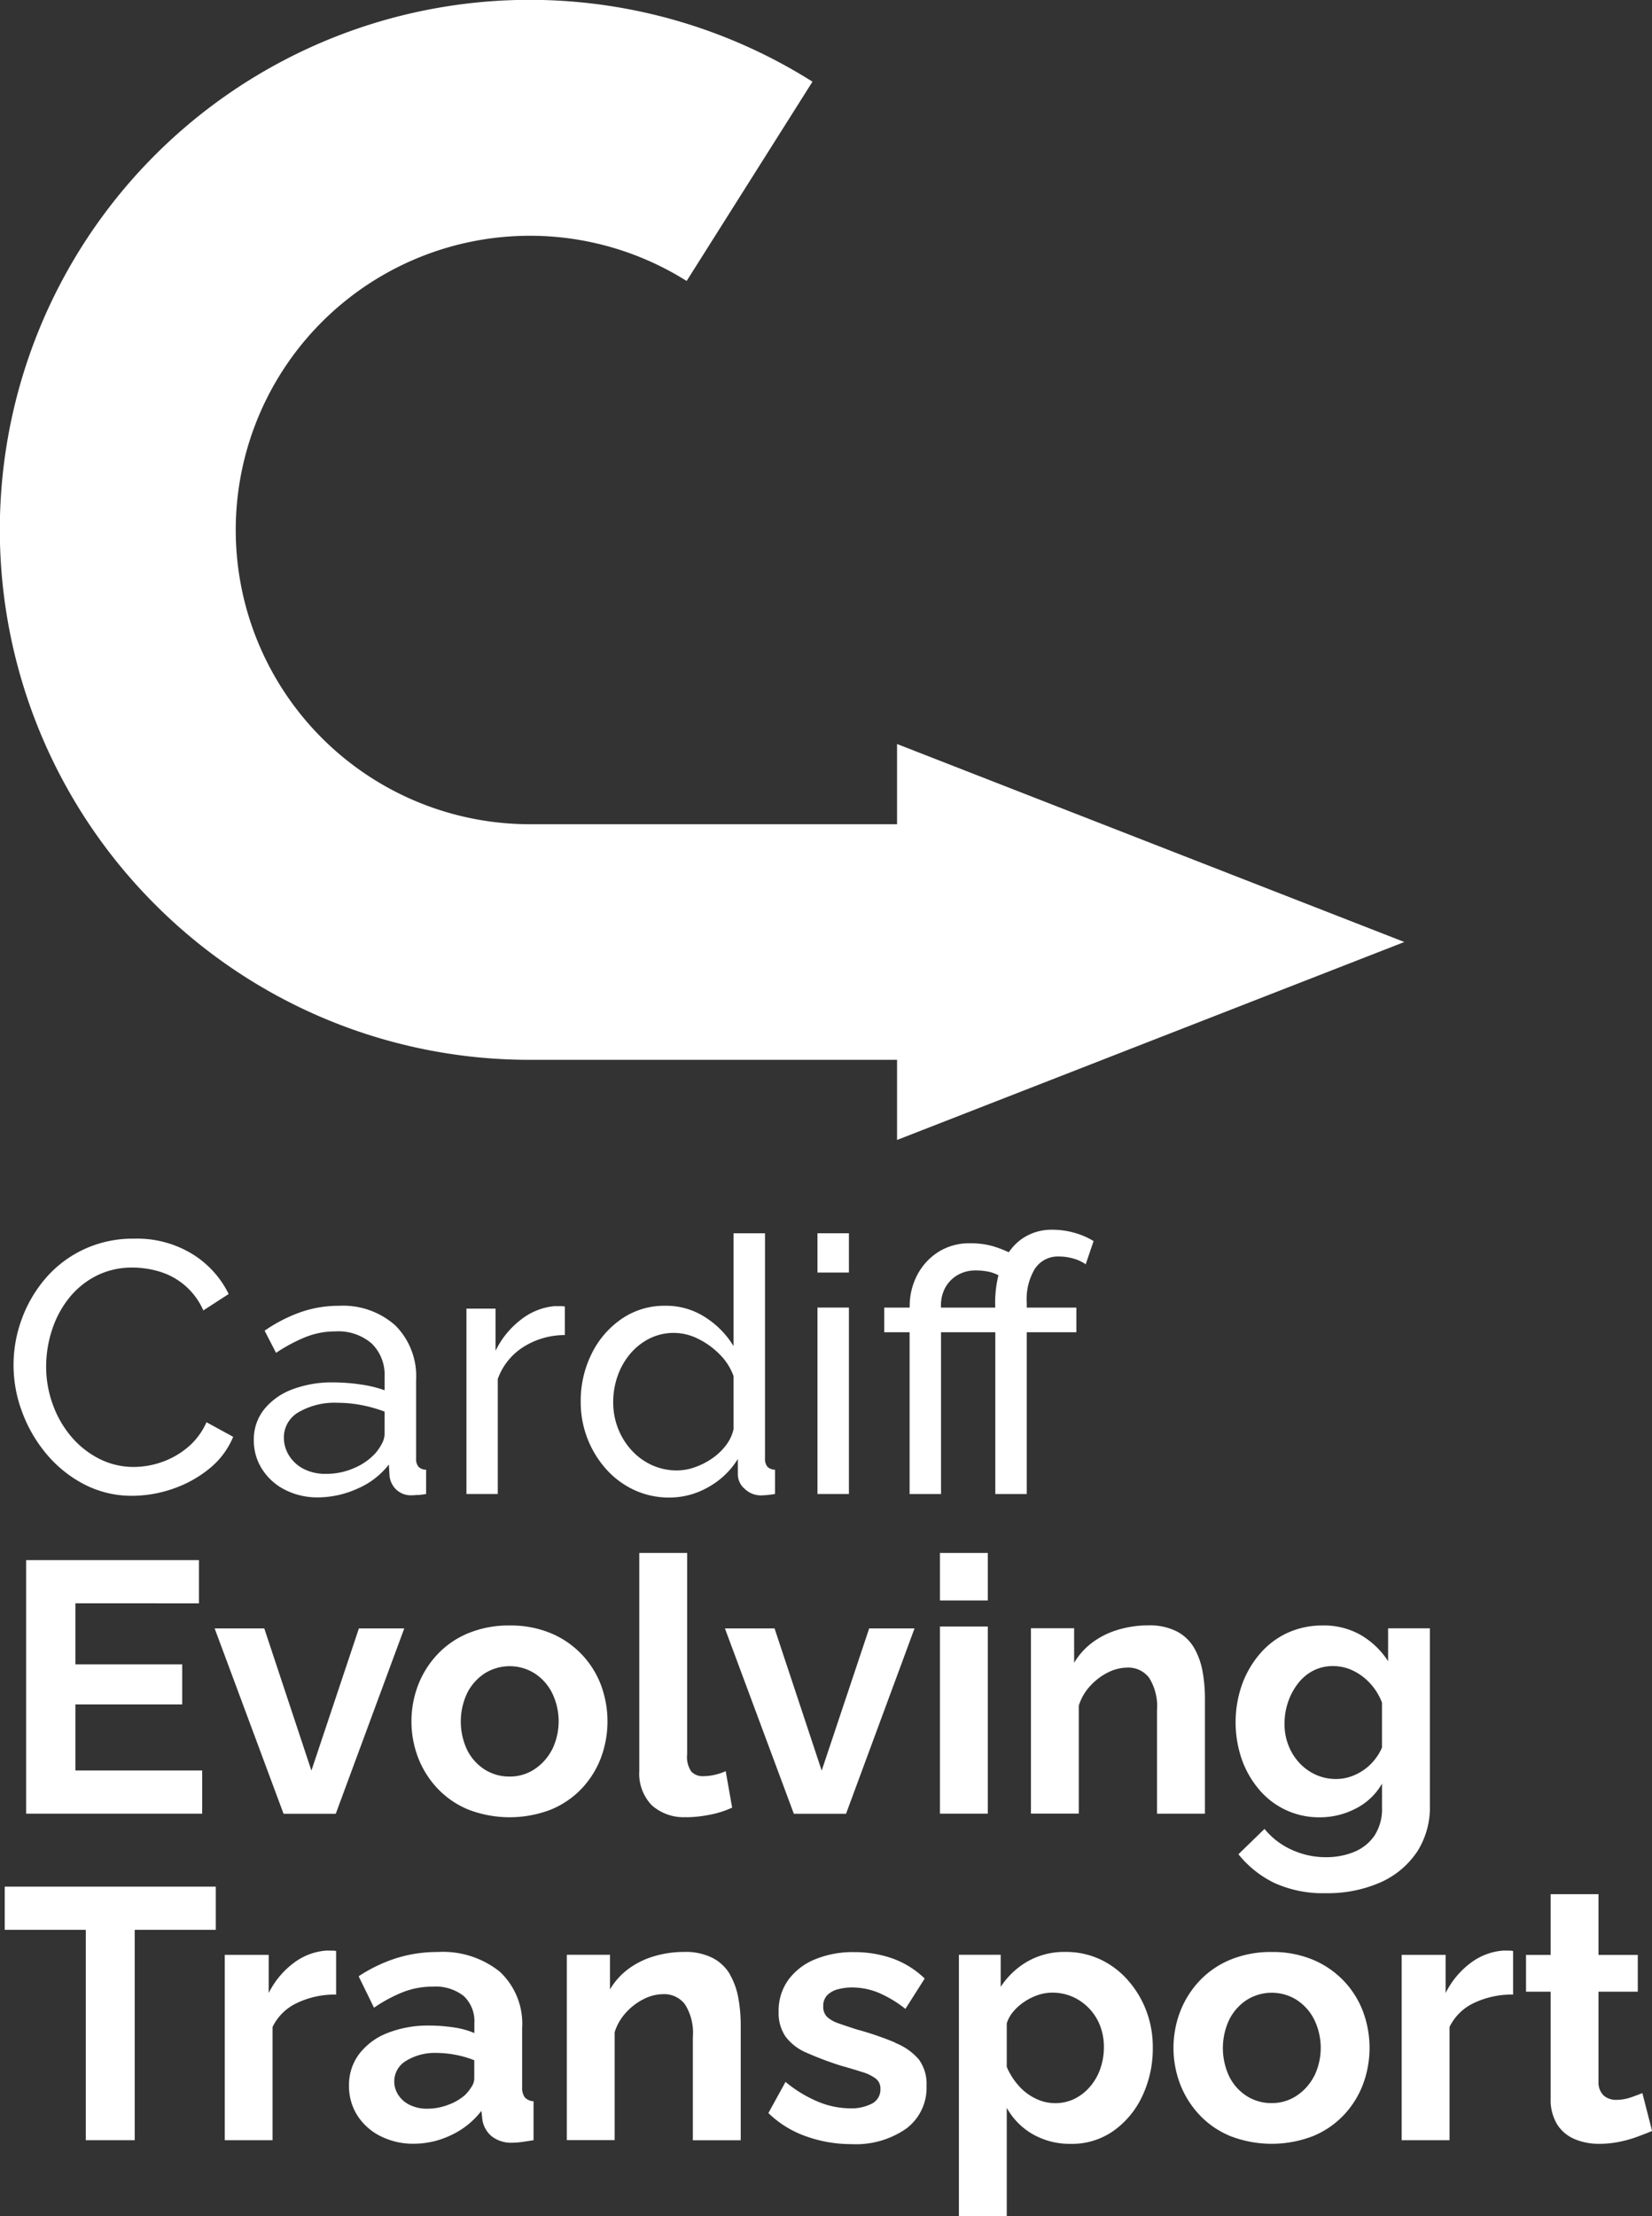
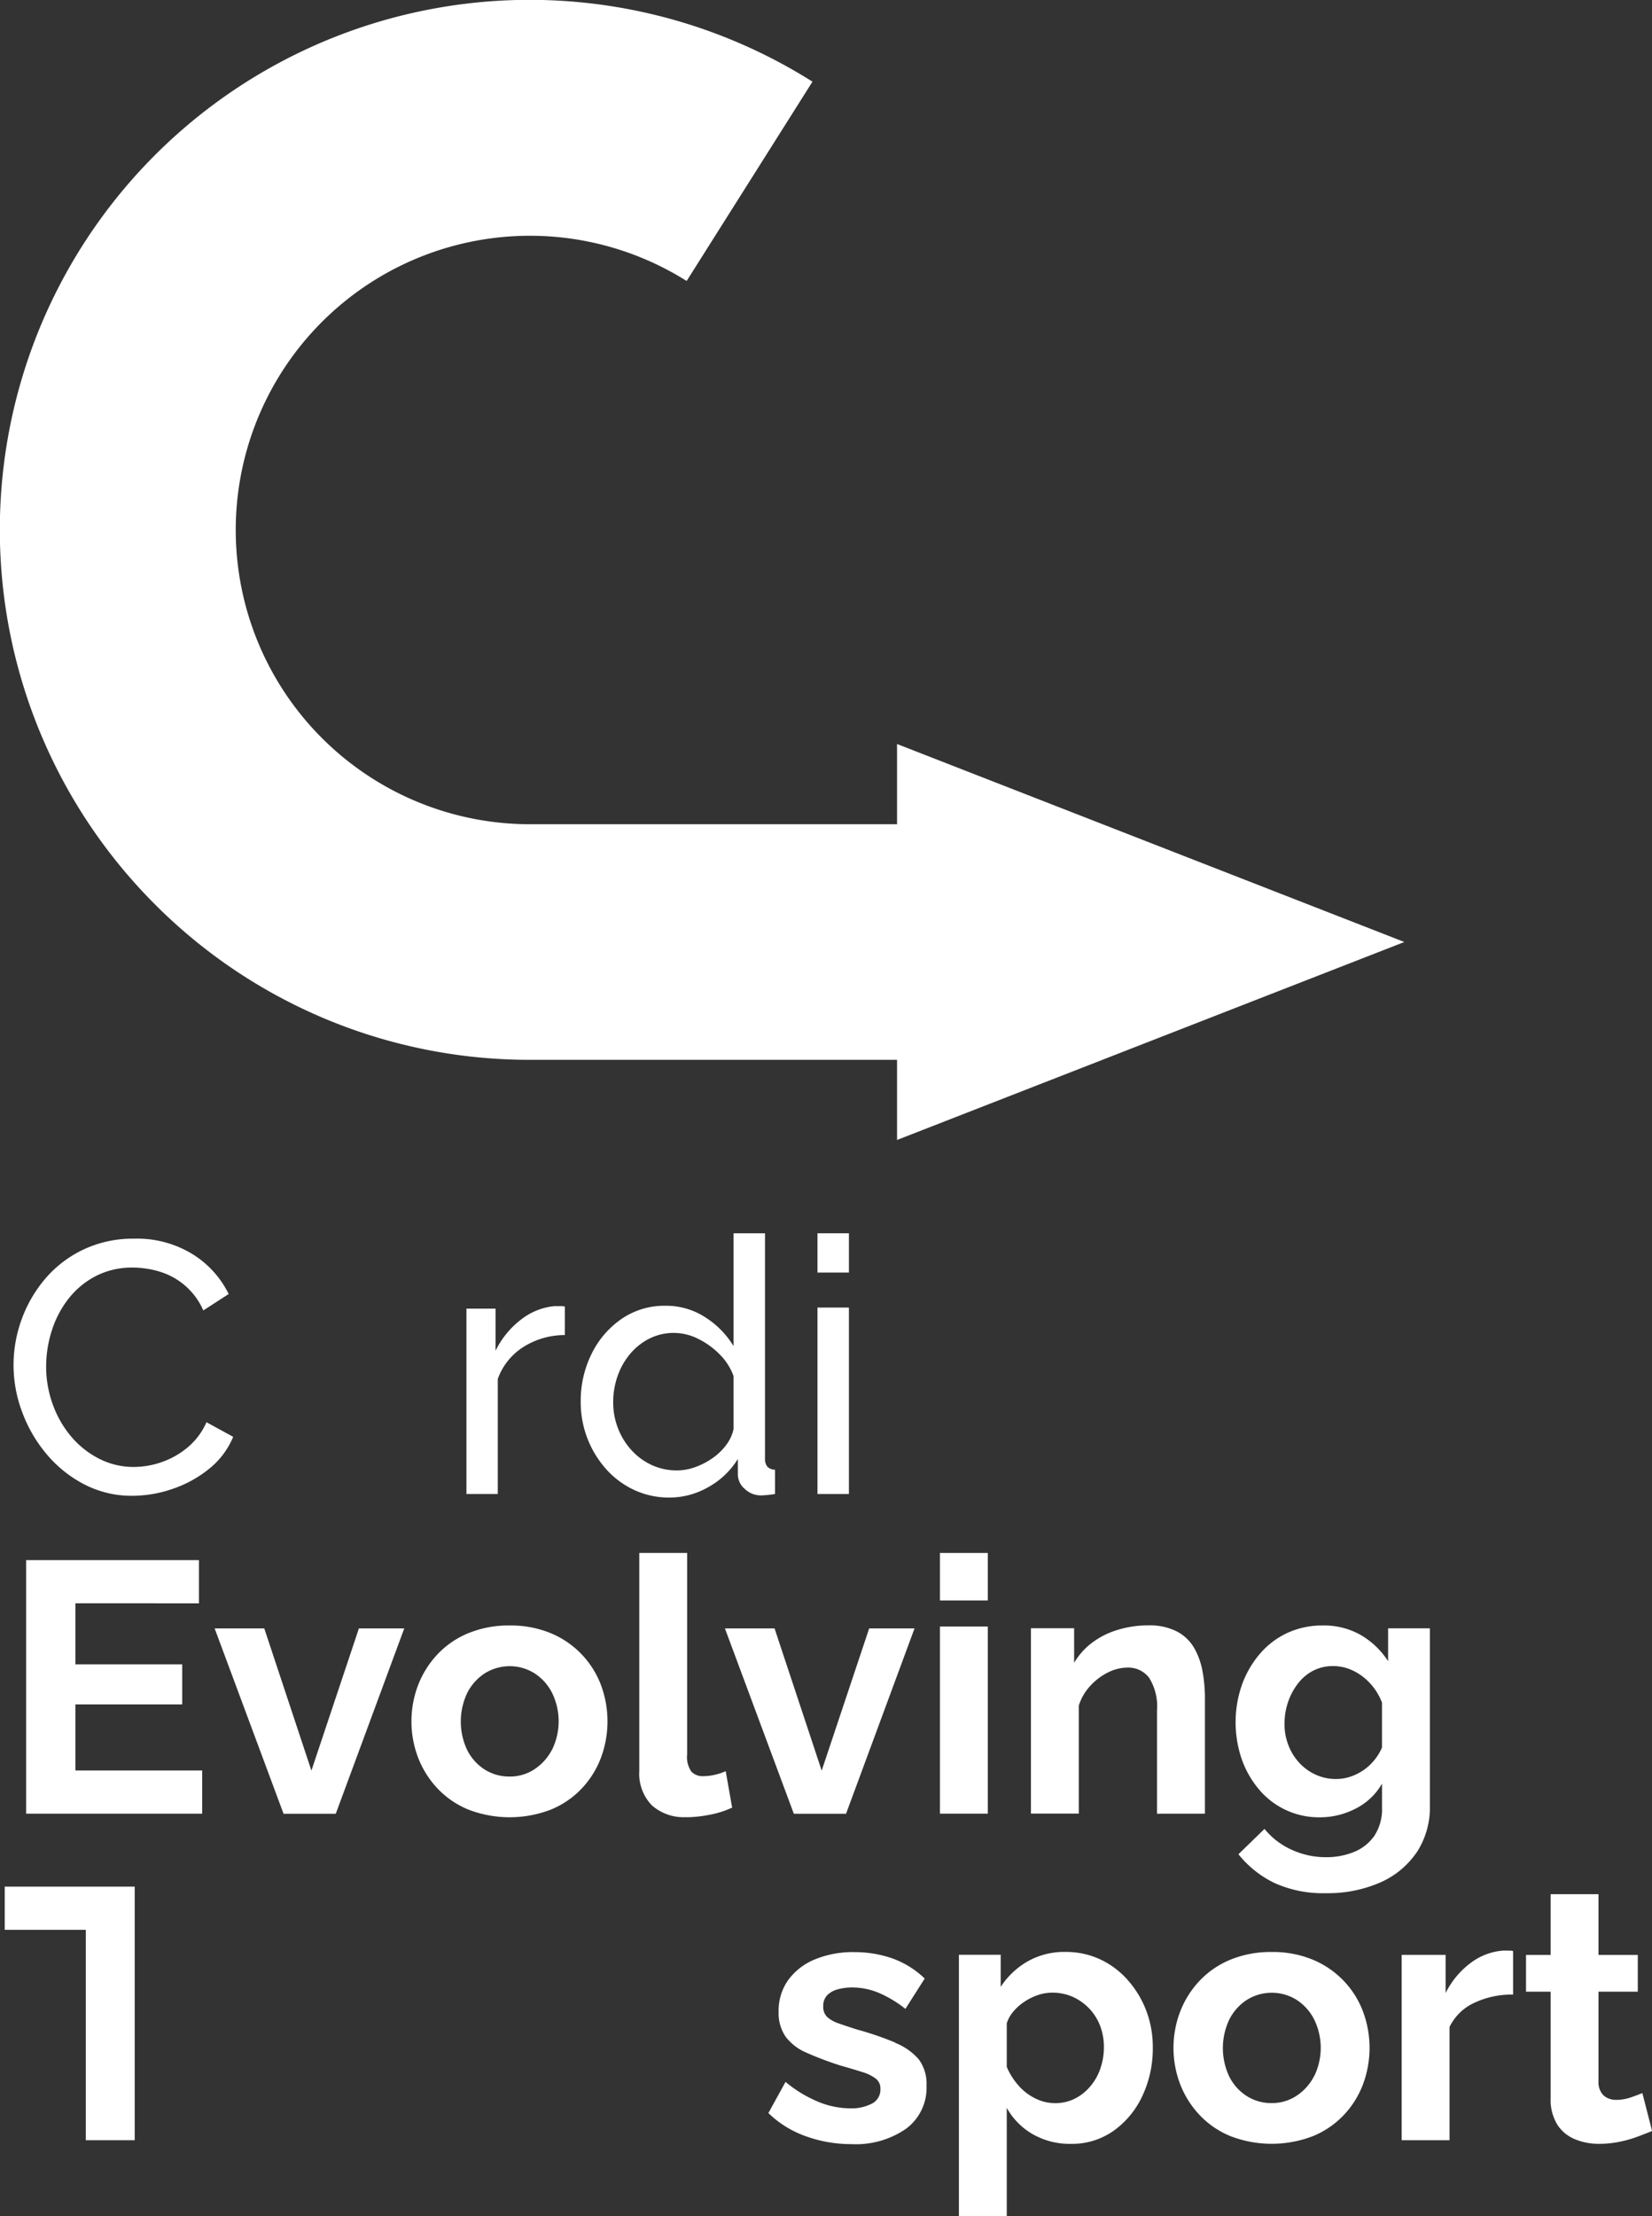
<svg xmlns="http://www.w3.org/2000/svg" id="Group_8807" data-name="Group 8807" width="79.583" height="106.751" viewBox="0 0 79.583 106.751">
  <rect x="0" y="0" width="79.583" height="106.751" fill="#333333" stroke="none" />
  <defs>
    <clipPath id="clip-path">
      <rect id="Rectangle_2026" data-name="Rectangle 2026" width="79.583" height="106.751" fill="none" />
    </clipPath>
  </defs>
  <g id="Group_8807-2" data-name="Group 8807" clip-path="url(#clip-path)">
    <path id="Path_178137" data-name="Path 178137" d="M7.476,43.572a25.461,25.461,0,0,0,18.048,7.476h17.69v3.86l24.439-9.535L43.214,35.836V39.7H25.524a14.172,14.172,0,1,1,7.554-26.166l6.062-9.6A25.523,25.523,0,0,0,7.476,43.572" transform="translate(0)" fill="#fff" />
    <path id="Path_178138" data-name="Path 178138" d="M21.062,960.834l-1.29-.705a3.315,3.315,0,0,1-.929,1.23,4,4,0,0,1-1.256.7,4.121,4.121,0,0,1-1.307.224,3.65,3.65,0,0,1-1.686-.4,4.313,4.313,0,0,1-1.342-1.067,5.024,5.024,0,0,1-.886-1.548,5.3,5.3,0,0,1-.318-1.823,5.692,5.692,0,0,1,.267-1.712,4.861,4.861,0,0,1,.8-1.54,4.011,4.011,0,0,1,1.316-1.1,3.8,3.8,0,0,1,1.8-.413,4.481,4.481,0,0,1,1.264.189,3.35,3.35,0,0,1,2.125,1.875l1.221-.791a4.684,4.684,0,0,0-1.738-1.918,5.093,5.093,0,0,0-2.8-.748,5.575,5.575,0,0,0-2.46.525A5.509,5.509,0,0,0,12,953.221a6.356,6.356,0,0,0-1.135,1.961,6.391,6.391,0,0,0,.034,4.473,6.79,6.79,0,0,0,1.187,2.03,5.911,5.911,0,0,0,1.815,1.445,4.947,4.947,0,0,0,2.305.542,5.993,5.993,0,0,0,1.918-.327,5.676,5.676,0,0,0,1.763-.963,3.863,3.863,0,0,0,1.17-1.548" transform="translate(-9.825 -891.625)" fill="#fff" />
-     <path id="Path_178139" data-name="Path 178139" d="M202.989,1011.972q.163-.017.387-.052v-1.17a.515.515,0,0,1-.37-.145.6.6,0,0,1-.112-.4v-3.769a3.458,3.458,0,0,0-1-2.635,3.788,3.788,0,0,0-2.718-.947,5.583,5.583,0,0,0-1.824.3,7.3,7.3,0,0,0-1.755.9l.55,1.067a7.875,7.875,0,0,1,1.436-.766,3.853,3.853,0,0,1,1.419-.267,2.456,2.456,0,0,1,1.755.585,2.1,2.1,0,0,1,.619,1.6v.65a5.823,5.823,0,0,0-1.187-.284,9.146,9.146,0,0,0-1.273-.095,5.376,5.376,0,0,0-2,.342,3.149,3.149,0,0,0-1.35.966,2.323,2.323,0,0,0-.49,1.479,2.546,2.546,0,0,0,.4,1.393,2.806,2.806,0,0,0,1.1.992,3.41,3.41,0,0,0,1.6.367,4.661,4.661,0,0,0,1.875-.413,3.828,3.828,0,0,0,1.531-1.17l.034.568a1.082,1.082,0,0,0,.3.619,1.028,1.028,0,0,0,.8.293c.069,0,.157-.006.267-.017m-1.608-2.905a1,1,0,0,1-.12.417,2.256,2.256,0,0,1-.327.486,2.9,2.9,0,0,1-1.015.707,3.288,3.288,0,0,1-1.342.281,2.276,2.276,0,0,1-1.127-.255,1.773,1.773,0,0,1-.688-.656,1.625,1.625,0,0,1-.232-.826,1.4,1.4,0,0,1,.714-1.235,3.449,3.449,0,0,1,1.867-.451,6.2,6.2,0,0,1,1.153.111,6.527,6.527,0,0,1,1.118.315Z" transform="translate(-182.849 -939.959)" fill="#fff" />
    <path id="Path_178140" data-name="Path 178140" d="M358.29,1003.248v8.928H359.8v-5.539a3.026,3.026,0,0,1,1.23-1.54,3.733,3.733,0,0,1,2-.576v-1.376a1.092,1.092,0,0,0-.206-.017h-.292a3.065,3.065,0,0,0-1.609.645,4.2,4.2,0,0,0-1.23,1.505v-2.03Z" transform="translate(-335.82 -940.216)" fill="#fff" />
    <path id="Path_178141" data-name="Path 178141" d="M453.43,947.172v5.436a4.263,4.263,0,0,0-1.342-1.376,3.45,3.45,0,0,0-1.944-.568,3.634,3.634,0,0,0-2.107.632,4.363,4.363,0,0,0-1.445,1.682,5.1,5.1,0,0,0-.525,2.314,4.833,4.833,0,0,0,1.213,3.227,4.16,4.16,0,0,0,1.359,1.016,3.982,3.982,0,0,0,1.712.367,3.766,3.766,0,0,0,1.858-.5,3.868,3.868,0,0,0,1.428-1.359v.757a.922.922,0,0,0,.336.688,1.117,1.117,0,0,0,.783.31,4.57,4.57,0,0,0,.671-.069v-1.17a.513.513,0,0,1-.37-.146.607.607,0,0,1-.112-.4V947.172Zm0,9.431a1.956,1.956,0,0,1-.361.775,2.871,2.871,0,0,1-.671.639,3.5,3.5,0,0,1-.834.425,2.576,2.576,0,0,1-.852.153,2.883,2.883,0,0,1-1.213-.255,3.019,3.019,0,0,1-.981-.715,3.337,3.337,0,0,1-.654-1.056,3.438,3.438,0,0,1-.232-1.26,3.77,3.77,0,0,1,.206-1.243,3.4,3.4,0,0,1,.593-1.064,2.962,2.962,0,0,1,.929-.749,2.61,2.61,0,0,1,2.357,0,3.814,3.814,0,0,1,1.041.749,2.828,2.828,0,0,1,.671,1.047Z" transform="translate(-418.092 -887.77)" fill="#fff" />
    <rect id="Rectangle_2022" data-name="Rectangle 2022" width="1.514" height="1.892" transform="translate(39.381 59.402)" fill="#fff" />
    <rect id="Rectangle_2023" data-name="Rectangle 2023" width="1.514" height="8.98" transform="translate(39.381 62.981)" fill="#fff" />
-     <path id="Path_178142" data-name="Path 178142" d="M686.488,946.295a1.316,1.316,0,0,1,1.144-.576,2.468,2.468,0,0,1,.7.1,1.965,1.965,0,0,1,.593.275l.379-1.118a3.593,3.593,0,0,0-.929-.4,3.839,3.839,0,0,0-1.049-.146,2.5,2.5,0,0,0-1.462.43,2.526,2.526,0,0,0-.644.655,6.071,6.071,0,0,0-.741-.285,3.847,3.847,0,0,0-1.127-.146,2.753,2.753,0,0,0-1.548.43,2.9,2.9,0,0,0-1.006,1.118,3.2,3.2,0,0,0-.353,1.479v.069H679.22v1.187h1.221v7.793h1.514v-7.793h2.615v7.793h1.514v-7.793h2.391v-1.187h-2.391v-.241a2.839,2.839,0,0,1,.4-1.643m-1.918,1.884h-2.615v-.12a1.819,1.819,0,0,1,.1-.594,1.568,1.568,0,0,1,.318-.542,1.594,1.594,0,0,1,.533-.387,1.734,1.734,0,0,1,.731-.146,3.021,3.021,0,0,1,.654.069,1.85,1.85,0,0,1,.434.164,5.486,5.486,0,0,0-.159,1.367Z" transform="translate(-636.622 -885.198)" fill="#fff" />
    <path id="Path_178143" data-name="Path 178143" d="M28.408,1200.26v-2.082H20.082v12.214h8.481v-2.082H22.456v-3.182H27.6V1203.2H22.456v-2.942Z" transform="translate(-18.823 -1123.033)" fill="#fff" />
    <path id="Path_178144" data-name="Path 178144" d="M170.747,1259.5l3.3-8.928h-2.185l-2.288,6.85-2.271-6.85h-2.391l3.32,8.928Z" transform="translate(-154.572 -1172.138)" fill="#fff" />
    <path id="Path_178145" data-name="Path 178145" d="M324.25,1256.235a4.444,4.444,0,0,0,.929-1.48,5.029,5.029,0,0,0,0-3.521,4.374,4.374,0,0,0-2.426-2.492,5.034,5.034,0,0,0-1.97-.366,5.1,5.1,0,0,0-1.978.366,4.284,4.284,0,0,0-1.488,1.012,4.55,4.55,0,0,0-.938,1.48,4.906,4.906,0,0,0,0,3.521,4.549,4.549,0,0,0,.938,1.48,4.284,4.284,0,0,0,1.488,1.012,5.534,5.534,0,0,0,3.957,0,4.289,4.289,0,0,0,1.488-1.012m-1.428-1.874a2.5,2.5,0,0,1-.852.945,2.135,2.135,0,0,1-1.187.346,2.205,2.205,0,0,1-1.2-.337,2.372,2.372,0,0,1-.843-.937,3.209,3.209,0,0,1,0-2.751,2.435,2.435,0,0,1,.843-.945,2.262,2.262,0,0,1,2.391-.008,2.423,2.423,0,0,1,.852.945,3.113,3.113,0,0,1,0,2.742" transform="translate(-296.232 -1170.082)" fill="#fff" />
    <path id="Path_178146" data-name="Path 178146" d="M493.324,1205.421a5.909,5.909,0,0,0,1.118-.12,4.446,4.446,0,0,0,1.084-.344l-.31-1.755a2.721,2.721,0,0,1-.516.172,2.463,2.463,0,0,1-.568.069.749.749,0,0,1-.568-.216,1.24,1.24,0,0,1-.206-.837v-9.7h-2.305v10.5a2.193,2.193,0,0,0,.594,1.647,2.3,2.3,0,0,0,1.677.578" transform="translate(-460.256 -1117.891)" fill="#fff" />
    <path id="Path_178147" data-name="Path 178147" d="M562.717,1259.5l3.3-8.928h-2.185l-2.288,6.85-2.271-6.85h-2.391l3.32,8.928Z" transform="translate(-521.96 -1172.138)" fill="#fff" />
    <rect id="Rectangle_2024" data-name="Rectangle 2024" width="2.305" height="9.014" transform="translate(45.281 78.344)" fill="#fff" />
    <rect id="Rectangle_2025" data-name="Rectangle 2025" width="2.305" height="2.288" transform="translate(45.281 74.8)" fill="#fff" />
    <path id="Path_178148" data-name="Path 178148" d="M800.333,1257.44v-5.562a7.284,7.284,0,0,0-.112-1.276,3.537,3.537,0,0,0-.4-1.131,2.066,2.066,0,0,0-.826-.8,2.861,2.861,0,0,0-1.385-.3,5.017,5.017,0,0,0-1.471.213,3.96,3.96,0,0,0-1.23.612,3.35,3.35,0,0,0-.877.978v-1.666h-2.081v8.928h2.305v-5.2a2.516,2.516,0,0,1,.55-.949,2.921,2.921,0,0,1,.852-.647,2.093,2.093,0,0,1,.938-.235,1.25,1.25,0,0,1,1.049.492,2.569,2.569,0,0,1,.379,1.56v4.985Z" transform="translate(-742.287 -1170.082)" fill="#fff" />
    <path id="Path_178149" data-name="Path 178149" d="M957.838,1259.321a3.959,3.959,0,0,0,.645-2.281v-8.527h-2.013v1.583a3.912,3.912,0,0,0-1.307-1.256,3.57,3.57,0,0,0-1.841-.464,3.994,3.994,0,0,0-1.695.354,3.888,3.888,0,0,0-1.325,1,4.762,4.762,0,0,0-.869,1.491,5.488,5.488,0,0,0-.017,3.585,4.612,4.612,0,0,0,.834,1.465,3.763,3.763,0,0,0,2.933,1.344,3.723,3.723,0,0,0,1.729-.422,3.031,3.031,0,0,0,1.265-1.2v1.135a2.354,2.354,0,0,1-.37,1.38,2.194,2.194,0,0,1-.981.777,3.528,3.528,0,0,1-1.35.251,3.908,3.908,0,0,1-1.66-.362,3.565,3.565,0,0,1-1.3-1l-1.256,1.221a5.016,5.016,0,0,0,1.738,1.385,5.66,5.66,0,0,0,2.477.49,6.3,6.3,0,0,0,2.58-.5,4.12,4.12,0,0,0,1.781-1.452m-1.66-5.067a2.449,2.449,0,0,1-.344.578,2.475,2.475,0,0,1-.516.492,2.566,2.566,0,0,1-.636.328,2.166,2.166,0,0,1-.723.121,2.323,2.323,0,0,1-.972-.207,2.444,2.444,0,0,1-.791-.57,2.65,2.65,0,0,1-.525-.845,2.81,2.81,0,0,1-.189-1.035,3.23,3.23,0,0,1,.163-1.027,3.05,3.05,0,0,1,.473-.9,2.209,2.209,0,0,1,.74-.63,2.052,2.052,0,0,1,.963-.225,2.207,2.207,0,0,1,.955.216,2.719,2.719,0,0,1,.826.613,2.864,2.864,0,0,1,.576.932Z" transform="translate(-889.6 -1170.082)" fill="#fff" />
-     <path id="Path_178150" data-name="Path 178150" d="M3.625,1451.053H7.53v10.132H9.886v-10.132h3.905v-2.082H3.625Z" transform="translate(-3.397 -1358.099)" fill="#fff" />
-     <path id="Path_178151" data-name="Path 178151" d="M177.5,1498.071a2.959,2.959,0,0,0-1.565.585,4.07,4.07,0,0,0-1.221,1.462v-1.841h-2.116v8.928H174.9v-5.453a2.462,2.462,0,0,1,1.187-1.161,4.214,4.214,0,0,1,1.875-.4v-2.1a.745.745,0,0,0-.172-.017Z" transform="translate(-161.77 -1404.119)" fill="#fff" />
-     <path id="Path_178152" data-name="Path 178152" d="M276.524,1506.172a.79.79,0,0,1-.129-.509v-2.832a3.429,3.429,0,0,0-1.075-2.713,4.382,4.382,0,0,0-3-.95,6.576,6.576,0,0,0-1.97.292,7.342,7.342,0,0,0-1.832.877l.74,1.514a7.129,7.129,0,0,1,1.411-.757,3.9,3.9,0,0,1,1.411-.258,2.188,2.188,0,0,1,1.505.456,1.66,1.66,0,0,1,.508,1.3v.48a3.957,3.957,0,0,0-1.015-.275,7.927,7.927,0,0,0-1.153-.086,5.31,5.31,0,0,0-2.013.357,3.138,3.138,0,0,0-1.368,1.012,2.467,2.467,0,0,0-.49,1.521,2.624,2.624,0,0,0,.4,1.437,2.805,2.805,0,0,0,1.118,1,3.484,3.484,0,0,0,1.609.365,4.158,4.158,0,0,0,1.789-.413,3.937,3.937,0,0,0,1.462-1.17l.052.465a1.311,1.311,0,0,0,.439.757,1.534,1.534,0,0,0,1.041.31,3.19,3.19,0,0,0,.421-.034c.166-.023.353-.052.559-.086v-1.875a.623.623,0,0,1-.422-.187m-2.434-.895a.733.733,0,0,1-.12.369,2.369,2.369,0,0,1-.31.4,2.516,2.516,0,0,1-.809.478,2.8,2.8,0,0,1-1.015.193,1.87,1.87,0,0,1-.86-.184,1.362,1.362,0,0,1-.551-.487,1.179,1.179,0,0,1-.189-.637,1.146,1.146,0,0,1,.576-1,2.636,2.636,0,0,1,1.471-.377,4.886,4.886,0,0,1,.912.092,4.757,4.757,0,0,1,.895.26Z" transform="translate(-251.241 -1405.147)" fill="#fff" />
-     <path id="Path_178153" data-name="Path 178153" d="M443.242,1500.265a2.064,2.064,0,0,0-.826-.8,2.858,2.858,0,0,0-1.385-.3,5.016,5.016,0,0,0-1.471.213,3.96,3.96,0,0,0-1.23.612,3.351,3.351,0,0,0-.877.978v-1.666h-2.081v8.928h2.305v-5.2a2.516,2.516,0,0,1,.55-.949,2.917,2.917,0,0,1,.852-.647,2.093,2.093,0,0,1,.938-.235,1.25,1.25,0,0,1,1.049.492,2.569,2.569,0,0,1,.379,1.56v4.985h2.305v-5.562a7.287,7.287,0,0,0-.112-1.276,3.539,3.539,0,0,0-.4-1.131" transform="translate(-408.067 -1405.147)" fill="#fff" />
+     <path id="Path_178150" data-name="Path 178150" d="M3.625,1451.053H7.53v10.132H9.886v-10.132v-2.082H3.625Z" transform="translate(-3.397 -1358.099)" fill="#fff" />
    <path id="Path_178154" data-name="Path 178154" d="M596.19,1503.53a14.926,14.926,0,0,0-1.832-.627q-.534-.169-.9-.3a1.539,1.539,0,0,1-.551-.313.669.669,0,0,1-.181-.5.736.736,0,0,1,.2-.55,1.132,1.132,0,0,1,.516-.279,2.63,2.63,0,0,1,.679-.085,3.34,3.34,0,0,1,1.256.249,5.582,5.582,0,0,1,1.307.783l.929-1.462a4.34,4.34,0,0,0-1.565-.972,5.489,5.489,0,0,0-1.824-.3,4.766,4.766,0,0,0-1.918.357,2.99,2.99,0,0,0-1.273.994,2.541,2.541,0,0,0-.456,1.52,2,2,0,0,0,.335,1.2,2.454,2.454,0,0,0,1.006.773,15.882,15.882,0,0,0,1.669.628q.6.17,1.024.306a2.057,2.057,0,0,1,.645.314.6.6,0,0,1,.224.5.755.755,0,0,1-.4.7,2.151,2.151,0,0,1-1.075.232,4.088,4.088,0,0,1-1.505-.309,6.169,6.169,0,0,1-1.591-.964l-.826,1.5a4.947,4.947,0,0,0,1.806,1.118,6.449,6.449,0,0,0,2.2.379,4.245,4.245,0,0,0,2.632-.745,2.449,2.449,0,0,0,.98-2.066,1.973,1.973,0,0,0-.378-1.278,2.893,2.893,0,0,0-1.127-.787" transform="translate(-553.067 -1405.147)" fill="#fff" />
    <path id="Path_178155" data-name="Path 178155" d="M744.684,1500.52a4.08,4.08,0,0,0-1.333-1,3.919,3.919,0,0,0-1.677-.357,3.584,3.584,0,0,0-1.806.451,3.808,3.808,0,0,0-1.307,1.233V1499.3h-2.013V1511.9h2.305v-5.228a3.325,3.325,0,0,0,1.247,1.268,3.6,3.6,0,0,0,1.849.468,3.464,3.464,0,0,0,2.039-.621,4.251,4.251,0,0,0,1.393-1.676,5.35,5.35,0,0,0,.507-2.348,4.9,4.9,0,0,0-.318-1.778,4.751,4.751,0,0,0-.886-1.463m-1.316,4.245a2.669,2.669,0,0,1-.482.861,2.386,2.386,0,0,1-.748.6,2.091,2.091,0,0,1-.963.219,2.133,2.133,0,0,1-.946-.227,2.582,2.582,0,0,1-.817-.63,3.3,3.3,0,0,1-.559-.891V1502.6a1.684,1.684,0,0,1,.336-.587,2.544,2.544,0,0,1,.542-.469,2.731,2.731,0,0,1,.645-.31,2.132,2.132,0,0,1,.662-.109,2.413,2.413,0,0,1,.989.2,2.509,2.509,0,0,1,1.325,1.4,2.863,2.863,0,0,1,.181,1.03,3.1,3.1,0,0,1-.163,1" transform="translate(-690.354 -1405.146)" fill="#fff" />
    <path id="Path_178156" data-name="Path 178156" d="M909.586,1500.546a4.4,4.4,0,0,0-1.488-1.012,5.036,5.036,0,0,0-1.97-.366,5.1,5.1,0,0,0-1.979.366,4.288,4.288,0,0,0-1.488,1.012,4.552,4.552,0,0,0-.938,1.48,4.905,4.905,0,0,0,0,3.522,4.548,4.548,0,0,0,.938,1.48,4.281,4.281,0,0,0,1.488,1.012,5.532,5.532,0,0,0,3.957,0,4.286,4.286,0,0,0,1.488-1.012,4.448,4.448,0,0,0,.929-1.48,5.03,5.03,0,0,0,0-3.522,4.38,4.38,0,0,0-.937-1.48m-1.419,4.608a2.5,2.5,0,0,1-.852.945,2.137,2.137,0,0,1-1.187.346,2.2,2.2,0,0,1-1.2-.337,2.369,2.369,0,0,1-.843-.937,3.209,3.209,0,0,1,0-2.75,2.431,2.431,0,0,1,.843-.945,2.261,2.261,0,0,1,2.391-.008,2.422,2.422,0,0,1,.852.945,3.113,3.113,0,0,1,0,2.743" transform="translate(-844.865 -1405.147)" fill="#fff" />
    <path id="Path_178157" data-name="Path 178157" d="M1081.575,1498.071a2.961,2.961,0,0,0-1.566.585,4.071,4.071,0,0,0-1.221,1.462v-1.841h-2.116v8.928h2.305v-5.453a2.46,2.46,0,0,1,1.187-1.161,4.214,4.214,0,0,1,1.875-.4v-2.1a.744.744,0,0,0-.172-.017Z" transform="translate(-1009.148 -1404.119)" fill="#fff" />
    <path id="Path_178158" data-name="Path 178158" d="M1177.734,1464.313q-.206.086-.55.206a2.117,2.117,0,0,1-.705.12.9.9,0,0,1-.6-.2.866.866,0,0,1-.258-.662v-4.347h1.892v-1.772h-1.892v-2.924h-2.305v2.924h-1.187v1.772h1.187v5.13a2.279,2.279,0,0,0,.318,1.269,1.839,1.839,0,0,0,.852.707,3.02,3.02,0,0,0,1.17.222,4.866,4.866,0,0,0,.955-.095,5.7,5.7,0,0,0,.886-.249q.413-.155.705-.275Z" transform="translate(-1098.615 -1363.497)" fill="#fff" />
  </g>
</svg>